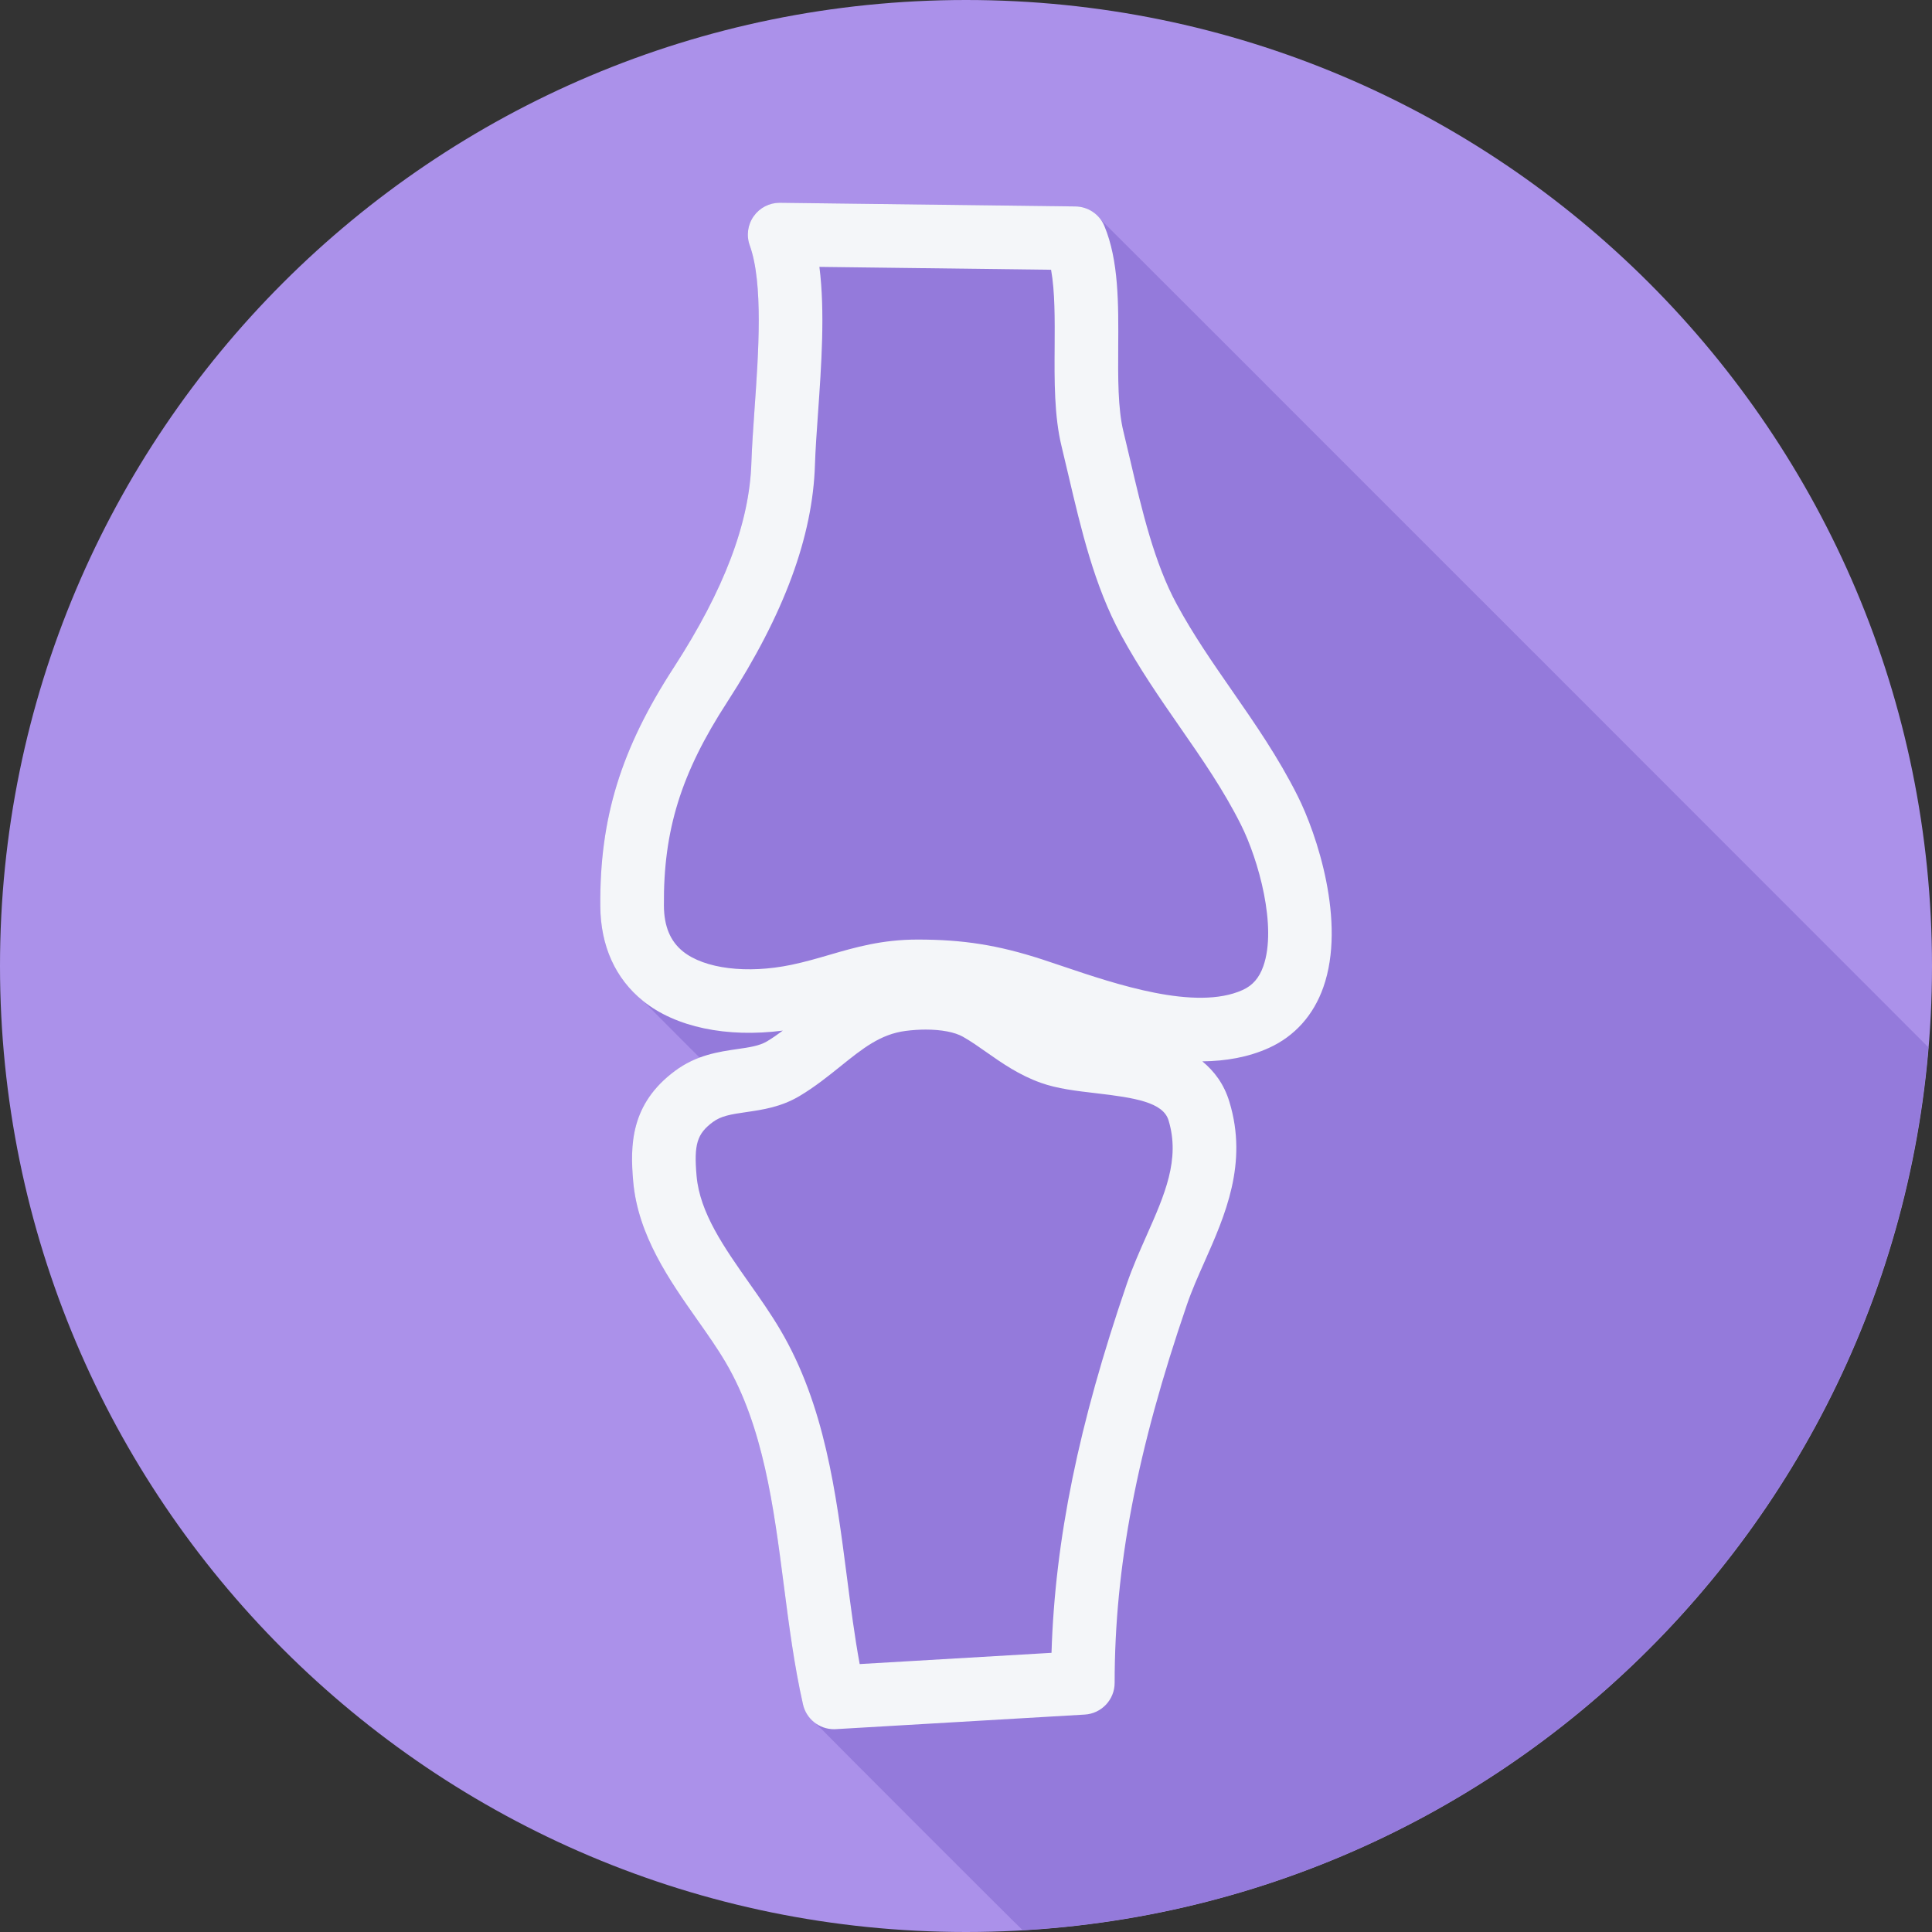
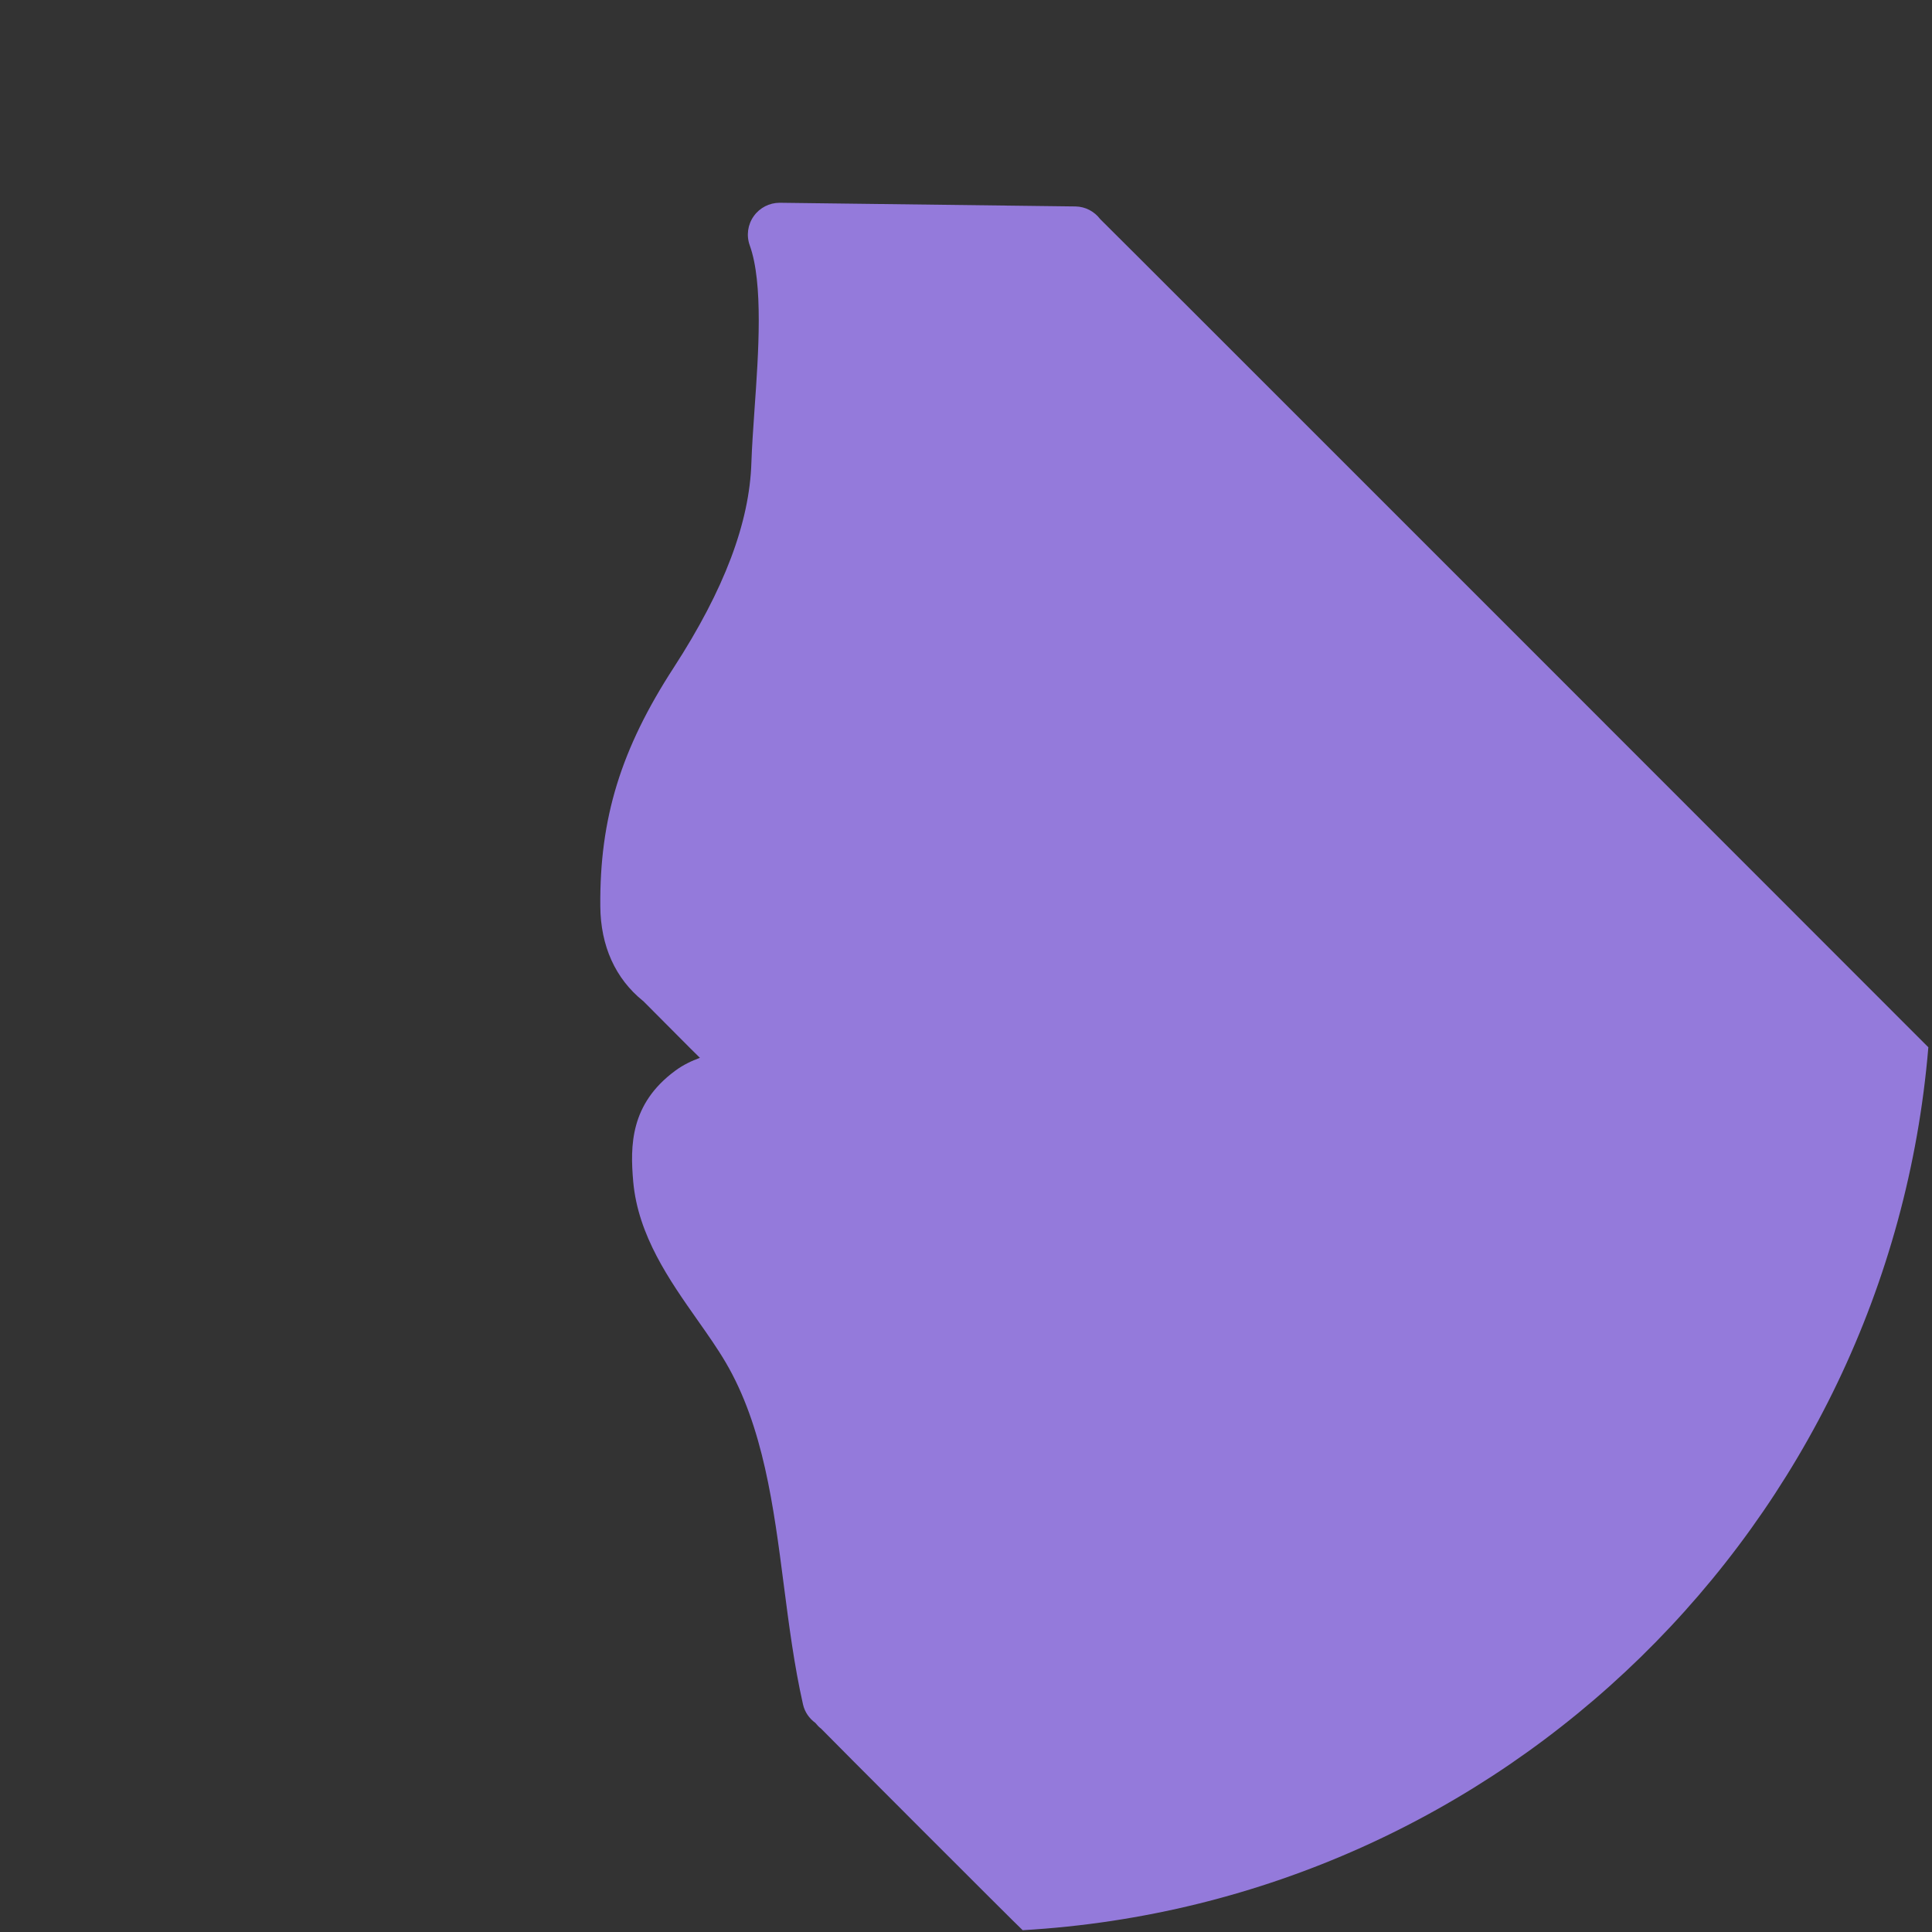
<svg xmlns="http://www.w3.org/2000/svg" height="800px" width="800px" version="1.1" id="Layer_1" viewBox="0 0 512 512" xml:space="preserve">
  <rect x="0" y="0" width="512" height="512" fill="#333333" stroke="none" />
-   <path style="fill:#AB91EA;" d="M512,256.006C512,397.402,397.394,512.004,256.004,512C114.606,512.004,0,397.402,0,256.006  C-0.007,114.61,114.606,0,256.004,0C397.394,0,512,114.614,512,256.006z" />
  <path style="fill:#947ADB;" d="M511.031,277.538c-0.338-0.374-218.892-219.013-219.456-219.457c-1.548-2.046-3.94-3.338-6.577-3.371  l-78.275-0.972h-0.107c-2.724,0-5.284,1.317-6.864,3.543c-1.605,2.251-2,5.148-1.061,7.748c3.621,10.033,2.321,28.549,1.267,43.429  c-0.354,5.135-0.691,9.946-0.831,14.11c-0.485,15.937-7.201,33.694-20.542,54.289c-14.049,21.633-19.695,39.982-19.498,63.317  c0.075,10.494,3.984,19.164,11.308,25.073c0.02,0.016,0.048,0.026,0.068,0.042c0.509,0.473,14.505,14.626,15.022,15.046  c-2.195,0.811-4.418,1.837-6.604,3.462c-11.836,8.773-11.917,19.751-11.07,29.356c1.276,14.271,9.621,26.139,16.987,36.615  c2.749,3.901,5.341,7.588,7.482,11.226c10.007,16.995,12.765,38.361,15.431,59.025c1.358,10.501,2.757,21.357,5.094,31.669  c0.464,2.051,1.678,3.734,3.274,4.901c0.459,0.562,0.935,1.092,1.518,1.517c0.457,0.561,52.498,52.656,53.081,53.081  c0.101,0.125,0.233,0.215,0.337,0.337C398.258,504.171,500.499,403.909,511.031,277.538z" />
-   <path style="fill:#F4F6F9;" d="M343.884,210.921c-5.119-10.222-11.332-19.168-17.332-27.822  c-5.292-7.626-10.288-14.831-14.683-22.929c-5.975-10.995-9.21-24.83-12.345-38.208l-1.819-7.67  c-1.473-6.029-1.415-14.333-1.366-22.365c0.074-11.267,0.157-22.925-3.679-32.051c-1.3-3.094-4.313-5.123-7.662-5.165l-78.275-0.971  c-0.042,0-0.074,0-0.107,0c-2.724,0-5.283,1.317-6.864,3.543c-1.605,2.251-2,5.148-1.061,7.748  c3.621,10.032,2.321,28.549,1.267,43.429c-0.354,5.136-0.691,9.946-0.831,14.11c-0.485,15.937-7.201,33.694-20.542,54.289  c-14.049,21.633-19.694,39.981-19.497,63.317c0.074,10.493,3.983,19.164,11.308,25.073c8.66,6.997,22.223,9.786,37.057,7.873  c-1.371,1.019-2.748,1.987-4.179,2.842c-2.025,1.218-4.749,1.605-7.901,2.058c-4.815,0.7-10.814,1.555-16.493,5.777  c-11.835,8.773-11.917,19.751-11.07,29.357c1.276,14.271,9.621,26.139,16.987,36.615c2.749,3.901,5.341,7.588,7.482,11.226  c10.007,16.995,12.765,38.359,15.431,59.025c1.358,10.501,2.757,21.357,5.094,31.669c0.873,3.86,4.304,6.568,8.213,6.568  c0.164,0,0.337-0.009,0.502-0.016l65.939-3.86c4.452-0.255,7.934-3.95,7.934-8.411c0-30.69,5.909-61.601,19.159-100.234  c1.276-3.737,2.93-7.465,4.683-11.407c5.407-12.189,11.538-26.006,6.576-42.31c-1.436-4.764-4.031-8.149-7.18-10.749  c6.172-0.063,12.167-1.077,17.665-3.571c6.806-3.094,11.786-8.641,14.402-16.057C356.804,244.322,348.903,220.879,343.884,210.921z   M303.828,327.494c-1.819,4.107-3.703,8.353-5.226,12.781c-12.748,37.183-19.011,67.716-19.941,97.74l-50.836,2.979  c-1.366-7.407-2.354-15.102-3.391-23.126c-2.889-22.345-5.868-45.454-17.637-65.428c-2.485-4.222-5.391-8.362-8.213-12.362  c-6.74-9.588-13.11-18.65-13.983-28.41c-0.74-8.386,0.107-11.201,4.329-14.329c2.148-1.597,4.757-2.041,8.847-2.625  c4.321-0.625,9.226-1.333,14.147-4.279c4.049-2.419,7.456-5.161,10.756-7.81c5.942-4.782,10.634-8.559,17.316-9.423  c1.843-0.239,3.646-0.354,5.349-0.354c4.107,0,7.654,0.667,9.835,1.893c2.239,1.276,4.279,2.724,6.321,4.156  c4.016,2.815,8.559,6.007,14.329,8.058c4.379,1.572,9.391,2.148,14.69,2.765c10.313,1.201,17.719,2.412,19.159,7.193  C312.815,307.232,308.651,316.622,303.828,327.494z M334.798,256.042c-1.094,3.107-2.831,5.115-5.465,6.308  c-12.435,5.642-33.694-1.543-47.775-6.304l-5.449-1.819c-11.604-3.765-20.838-5.234-32.937-5.234  c-9.449,0-16.517,2.058-23.357,4.049c-3.152,0.917-6.411,1.872-10.074,2.642c-11.744,2.448-23.052,1.057-28.764-3.551  c-3.349-2.704-4.995-6.654-5.037-12.09c-0.173-20.003,4.534-35.147,16.789-54.014c15.061-23.258,22.666-43.845,23.242-62.93  c0.131-3.963,0.452-8.555,0.798-13.452c0.906-12.867,1.901-27.011,0.379-38.919l61.396,0.762c1.037,5.748,0.988,13.131,0.946,20.332  c-0.066,9.053-0.124,18.415,1.836,26.464l1.786,7.522c3.391,14.46,6.889,29.418,13.941,42.401  c4.831,8.909,10.329,16.834,15.645,24.5c5.934,8.547,11.531,16.617,16.131,25.785C333.522,227.804,338.477,245.61,334.798,256.042z" />
</svg>